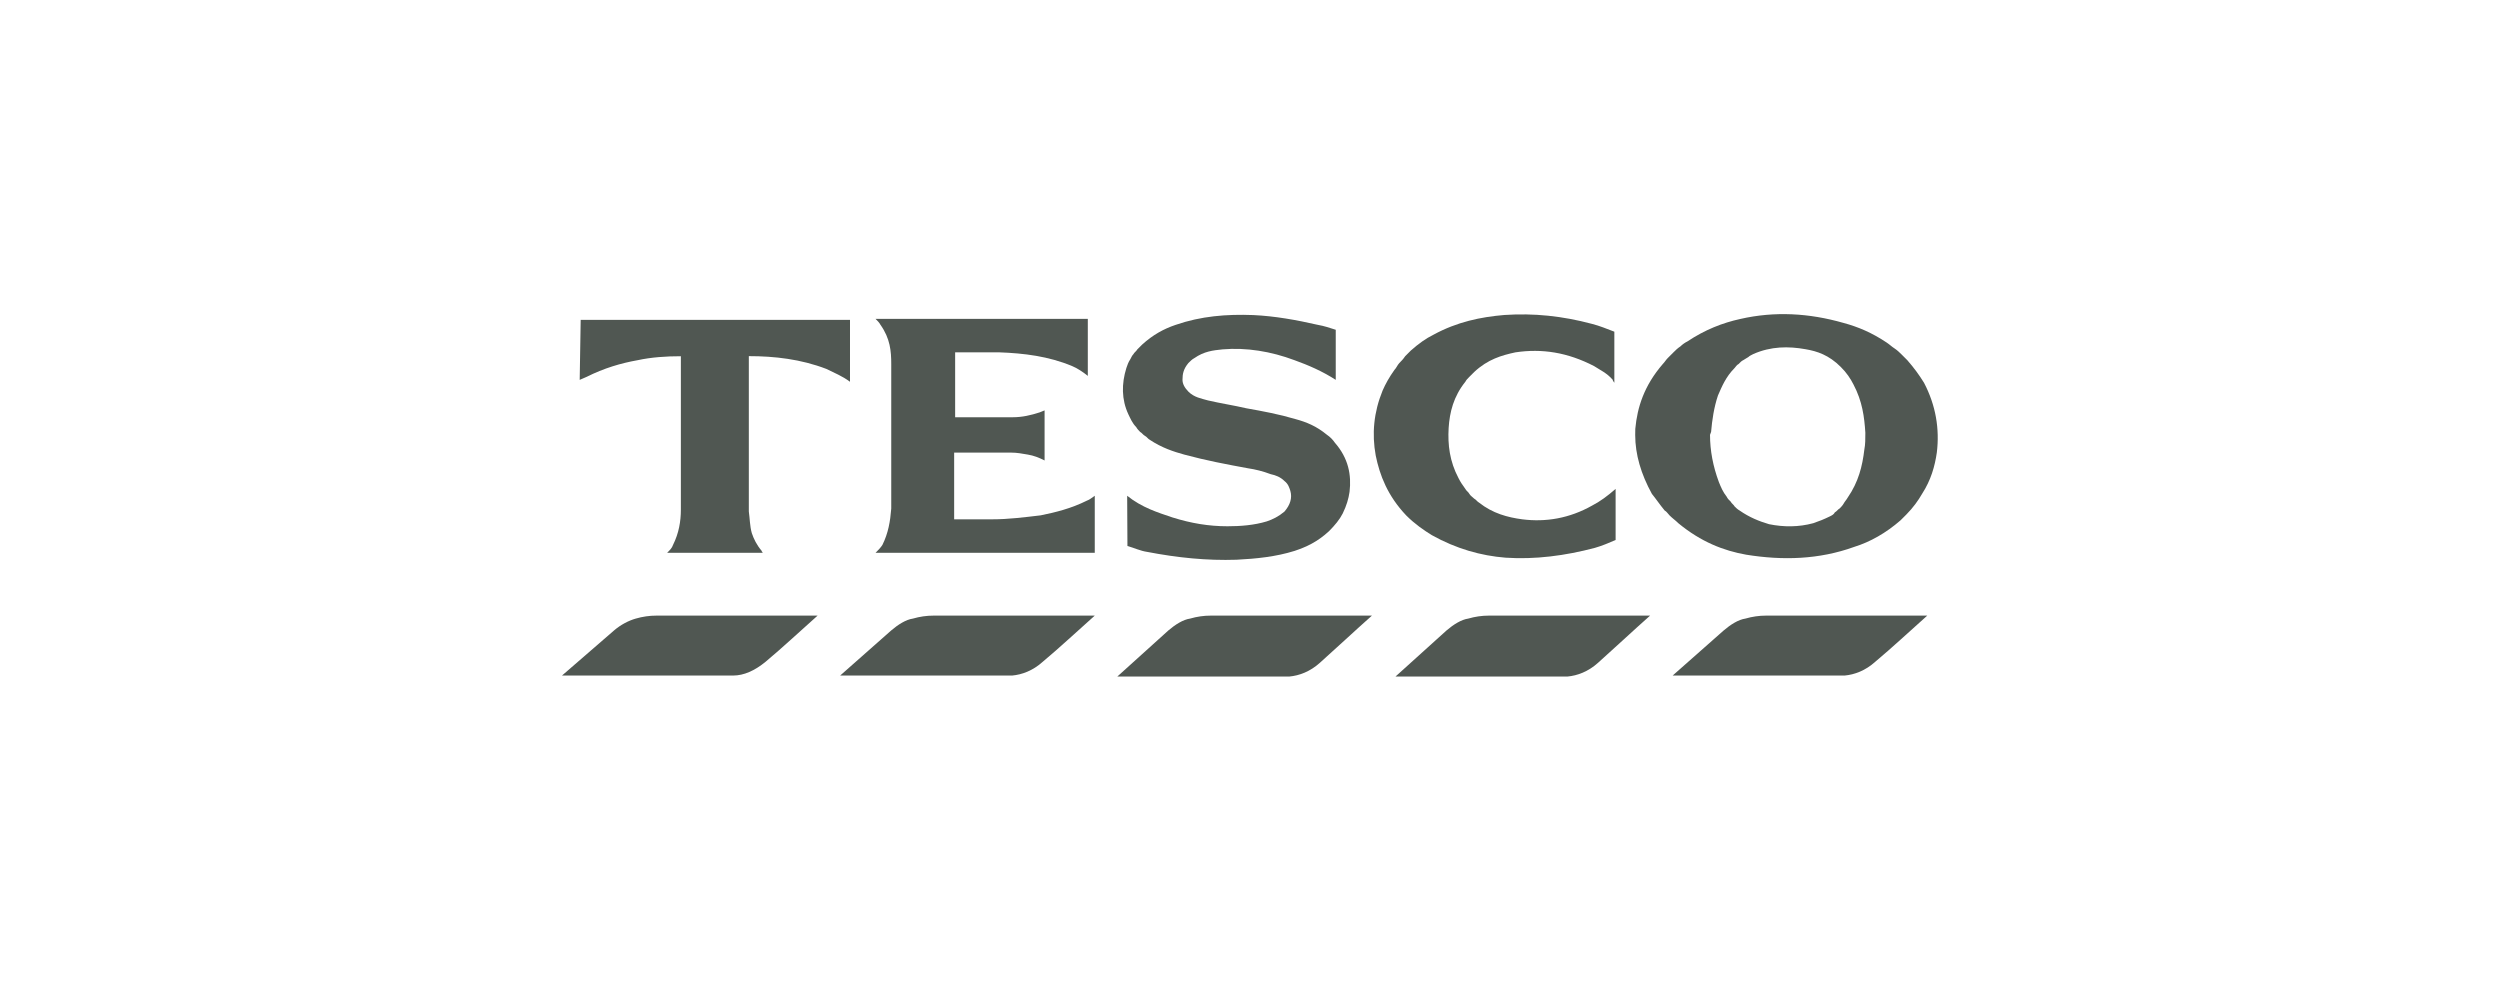
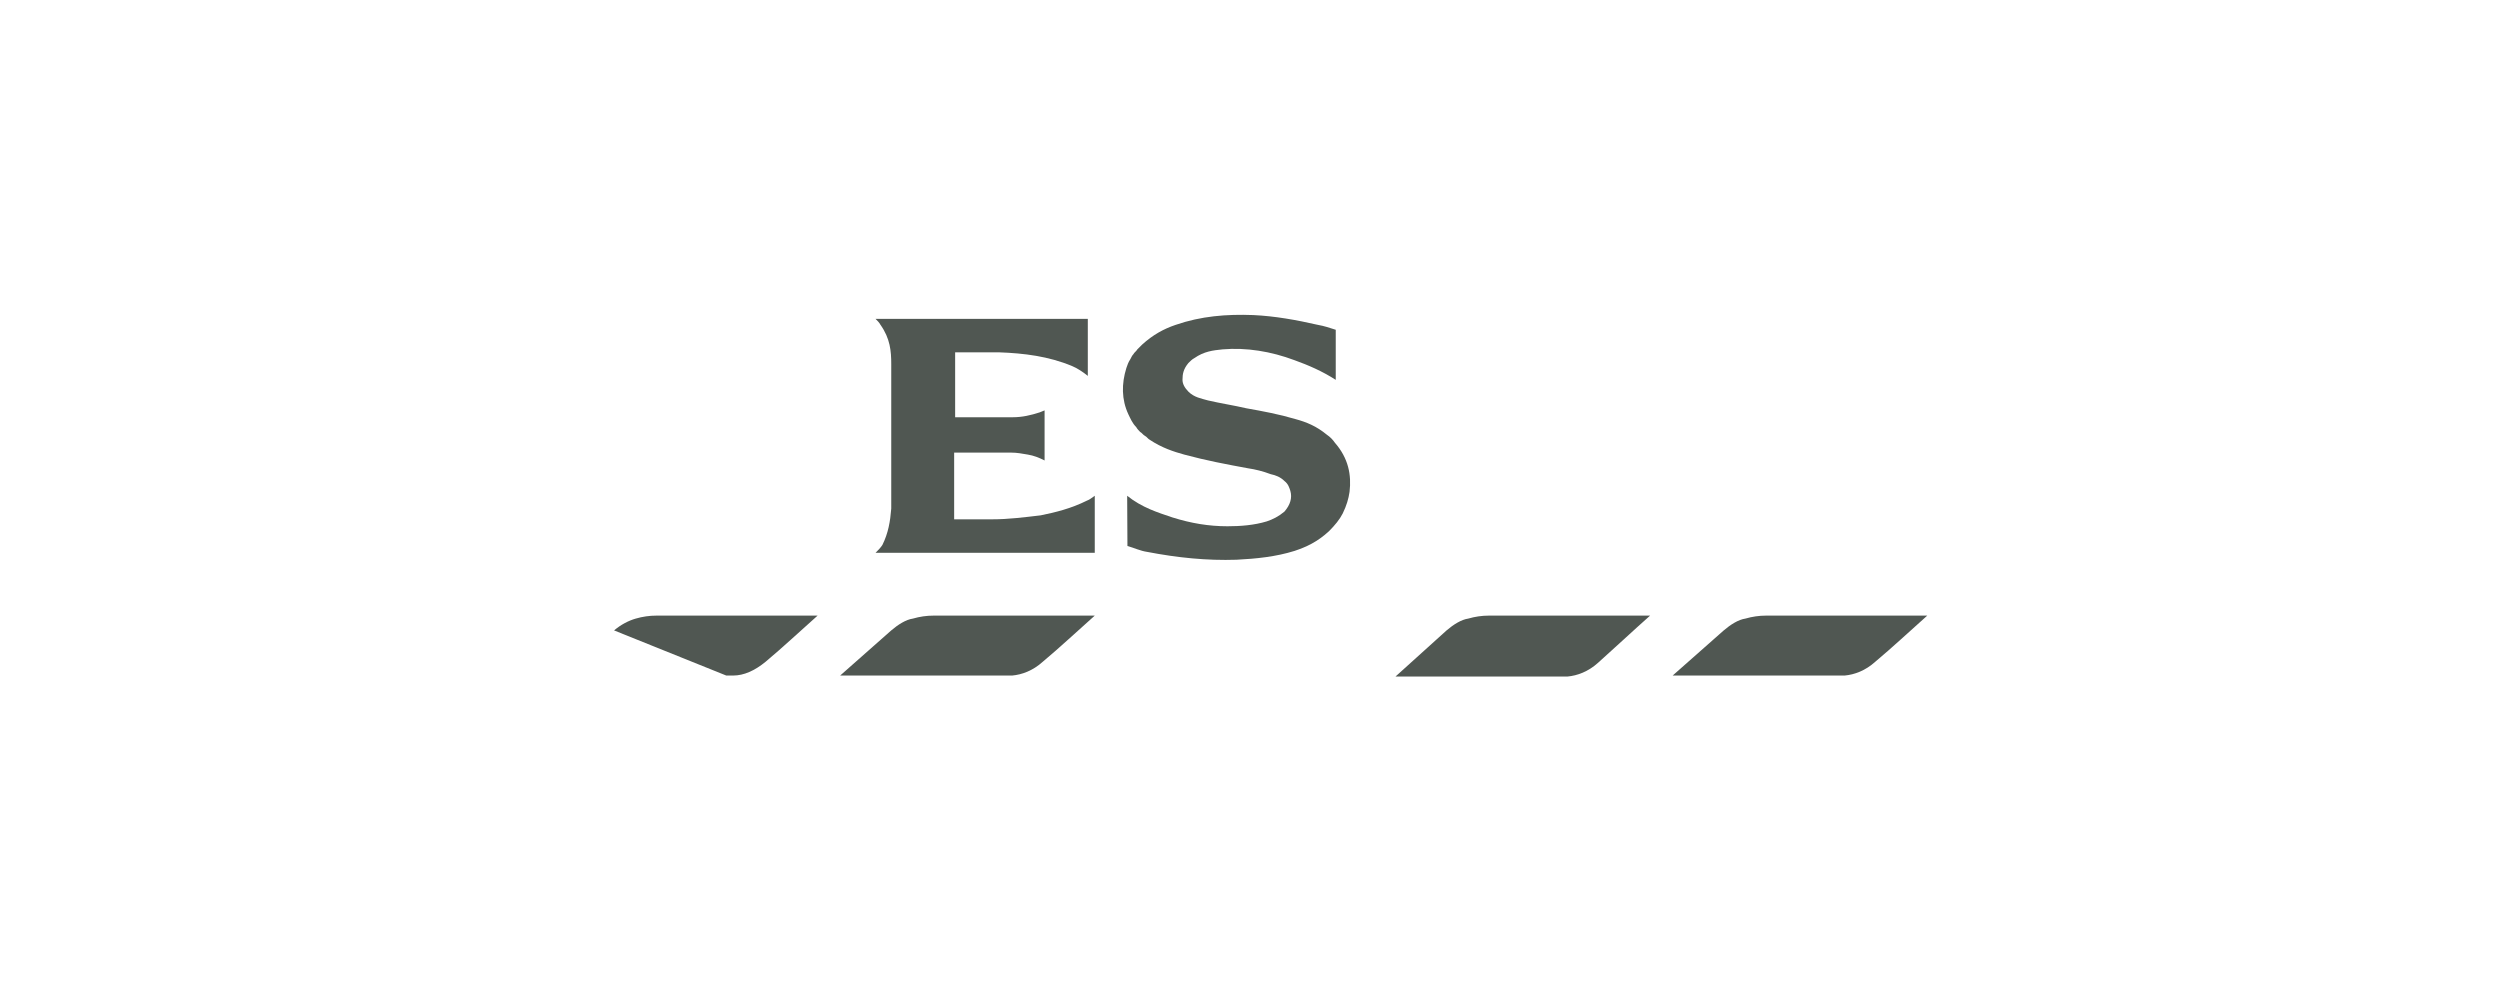
<svg xmlns="http://www.w3.org/2000/svg" version="1.1" id="Layer_1" x="0px" y="0px" width="277px" height="111px" viewBox="0 0 277 111" style="enable-background:new 0 0 277 111;" xml:space="preserve">
  <style type="text/css">
	.st0{fill:#505752;}
</style>
  <g id="tesco">
    <g id="Layer_8">
      <g>
        <path class="st0" d="M105.72,57.54h4.25c1.74,0,3.48-0.22,5.34-0.44c1.63-0.33,3.38-0.76,5.12-1.63     c0.33-0.11,0.54-0.33,0.87-0.54v6.32H97.01c0.33-0.33,0.54-0.54,0.76-0.87c0.65-1.31,0.87-2.61,0.98-4.03c0-0.11,0-0.22,0-0.33     V40.34c0-1.42-0.11-2.83-1.2-4.36c-0.11-0.22-0.33-0.44-0.54-0.65h23.52v6.32c-0.54-0.44-1.2-0.87-1.74-1.09     c-2.61-1.09-5.34-1.42-8.06-1.52c-0.22,0-0.44,0-0.65,0h-4.25v7.19c2.18,0,4.25,0,6.43,0c0.98,0,1.96-0.22,2.94-0.54     c0.22-0.11,0.33-0.11,0.54-0.22v5.55c-0.65-0.33-1.2-0.54-1.85-0.65s-1.2-0.22-1.85-0.22h-6.32L105.72,57.54L105.72,57.54z" />
        <path class="st0" d="M124.89,54.93c1.63,1.31,3.38,1.85,5.01,2.4c2.07,0.65,4.03,0.98,6.1,0.98c1.42,0,2.94-0.11,4.36-0.54     c0.65-0.22,1.31-0.54,1.96-1.09c0.65-0.76,0.87-1.52,0.65-2.29c-0.11-0.33-0.22-0.76-0.65-1.09c-0.44-0.44-0.98-0.65-1.52-0.76     c-0.87-0.33-1.74-0.54-2.5-0.65c-2.4-0.44-4.68-0.87-7.08-1.52c-1.2-0.33-2.5-0.76-3.81-1.63c-0.22-0.11-0.33-0.33-0.54-0.44     c-0.22-0.11-0.33-0.33-0.54-0.44c-0.11-0.11-0.33-0.33-0.44-0.54c-0.44-0.44-0.65-0.98-0.87-1.42c-0.76-1.63-0.76-3.38-0.22-5.12     c0.11-0.33,0.22-0.65,0.44-0.98c0.11-0.22,0.22-0.44,0.33-0.54c0.11-0.22,0.33-0.33,0.44-0.54c0.22-0.22,0.33-0.33,0.54-0.54     c1.2-1.09,2.4-1.74,3.7-2.18c2.83-0.98,5.66-1.2,8.6-1.09c2.4,0.11,4.79,0.54,7.19,1.09c0.65,0.11,1.31,0.33,1.96,0.54v5.55     c-1.52-0.98-3.05-1.63-4.57-2.18c-2.61-0.98-5.34-1.42-7.95-1.2c-1.09,0.11-2.07,0.22-3.16,0.98c-0.22,0.11-0.44,0.33-0.65,0.54     c-0.54,0.65-0.65,1.2-0.65,1.85c0,0.44,0.22,0.87,0.65,1.31c0.65,0.65,1.42,0.76,2.18,0.98c1.42,0.33,2.83,0.54,4.25,0.87     c1.85,0.33,3.59,0.65,5.45,1.2c1.2,0.33,2.29,0.76,3.48,1.74c0.33,0.22,0.65,0.54,0.87,0.87c1.52,1.74,1.85,3.59,1.63,5.45     c-0.11,0.76-0.33,1.52-0.76,2.4c-0.33,0.65-0.87,1.31-1.52,1.96c-1.31,1.2-2.5,1.74-3.81,2.18c-2.07,0.65-4.25,0.87-6.43,0.98     c-3.27,0.11-6.53-0.22-9.91-0.87c-0.76-0.11-1.42-0.44-2.18-0.65l0,0L124.89,54.93L124.89,54.93z" />
-         <path class="st0" d="M178.69,42.08c-0.65-0.76-1.42-1.09-2.07-1.52c-2.94-1.52-5.77-1.96-8.71-1.52     c-1.52,0.33-3.05,0.76-4.57,2.18c-0.22,0.22-0.33,0.33-0.54,0.54s-0.33,0.33-0.44,0.54c-1.31,1.63-1.74,3.38-1.85,5.12     c-0.11,1.85,0.11,3.7,1.09,5.55c0.22,0.44,0.44,0.76,0.76,1.2c0.11,0.22,0.33,0.33,0.44,0.54s0.33,0.33,0.54,0.54     c0.22,0.11,0.33,0.33,0.54,0.44c1.52,1.2,3.16,1.63,4.79,1.85c2.61,0.33,5.23-0.11,7.73-1.52c0.87-0.44,1.74-1.09,2.61-1.85v5.66     c-0.76,0.33-1.52,0.65-2.29,0.87c-3.27,0.87-6.64,1.31-9.91,1.09c-2.72-0.22-5.45-0.98-8.17-2.5c-0.87-0.54-1.85-1.2-2.83-2.18     c-2.07-2.18-2.94-4.47-3.38-6.64c-0.44-2.4-0.22-4.79,0.76-7.19c0.33-0.76,0.76-1.52,1.31-2.29c0.22-0.22,0.33-0.54,0.54-0.76     c0.22-0.22,0.44-0.44,0.65-0.76c0.22-0.22,0.44-0.44,0.65-0.65c0.87-0.76,1.63-1.31,2.5-1.74c2.61-1.42,5.23-1.96,7.84-2.18     c3.27-0.22,6.43,0.11,9.69,0.98c0.87,0.22,1.63,0.54,2.5,0.87v5.66l0,0C178.8,42.3,178.69,42.19,178.69,42.08L178.69,42.08z" />
-         <path class="st0" d="M64.34,35.44h29.84v6.86c-0.87-0.65-1.74-0.98-2.61-1.42c-2.83-1.09-5.77-1.42-8.6-1.42     c0,5.77,0,11.54,0,17.21c0.11,0.76,0.11,1.63,0.33,2.4c0.22,0.65,0.54,1.31,1.09,1.96c0,0.11,0.11,0.11,0.11,0.22H73.92     c0.33-0.33,0.54-0.54,0.65-0.87c0.65-1.31,0.87-2.61,0.87-3.92V39.47c-1.63,0-3.27,0.11-4.79,0.44c-1.85,0.33-3.7,0.87-5.66,1.85     c-0.22,0.11-0.54,0.22-0.76,0.33L64.34,35.44L64.34,35.44z" />
        <path class="st0" d="M98.75,69.85c0.76-0.65,1.63-1.2,2.4-1.31c0.76-0.22,1.52-0.33,2.29-0.33h17.86     c-1.96,1.74-3.81,3.48-5.77,5.12c-1.09,0.98-2.29,1.42-3.38,1.52c-0.33,0-0.65,0-0.98,0H93.09L98.75,69.85L98.75,69.85z" />
-         <path class="st0" d="M129.46,69.85c0.76-0.65,1.63-1.2,2.4-1.31c0.76-0.22,1.52-0.33,2.29-0.33h17.86     c-1.96,1.74-3.81,3.48-5.77,5.23c-1.09,0.98-2.29,1.42-3.38,1.52c-0.33,0-0.65,0-0.98,0H123.8L129.46,69.85L129.46,69.85z" />
        <path class="st0" d="M160.28,69.85c0.76-0.65,1.63-1.2,2.4-1.31c0.76-0.22,1.52-0.33,2.29-0.33h17.86     c-1.96,1.74-3.81,3.48-5.77,5.23c-1.09,0.98-2.29,1.42-3.38,1.52c-0.33,0-0.65,0-0.98,0h-18.08L160.28,69.85L160.28,69.85z" />
        <path class="st0" d="M190.99,69.85c0.76-0.65,1.63-1.2,2.4-1.31c0.76-0.22,1.52-0.33,2.29-0.33h17.86     c-1.96,1.74-3.81,3.48-5.77,5.12c-1.09,0.98-2.29,1.42-3.38,1.52c-0.33,0-0.65,0-0.98,0h-18.08L190.99,69.85L190.99,69.85z" />
-         <path class="st0" d="M68.04,69.85c0.76-0.65,1.63-1.09,2.4-1.31c0.76-0.22,1.52-0.33,2.29-0.33h17.86     c-1.96,1.74-3.81,3.48-5.77,5.12c-1.2,0.98-2.4,1.52-3.59,1.52c-0.22,0-0.54,0-0.76,0h-18.2L68.04,69.85L68.04,69.85z" />
-         <path class="st0" d="M189.47,48.18c0,1.74,0.33,3.48,0.98,5.23c0.22,0.54,0.44,1.09,0.87,1.63c0.11,0.22,0.22,0.33,0.44,0.54     c0.11,0.22,0.33,0.33,0.44,0.54c0.11,0.11,0.33,0.33,0.54,0.44c1.09,0.76,2.18,1.2,3.27,1.52c1.63,0.33,3.27,0.33,4.9-0.11     c0.65-0.22,1.2-0.44,1.85-0.76c0.22-0.11,0.44-0.22,0.54-0.44c0.22-0.11,0.33-0.33,0.54-0.44c0.11-0.11,0.33-0.33,0.44-0.54     s0.33-0.44,0.44-0.65c1.2-1.74,1.63-3.48,1.85-5.34c0.11-0.54,0.11-1.2,0.11-1.85c-0.11-1.74-0.33-3.48-1.31-5.34     c-0.33-0.65-0.76-1.31-1.42-1.96c-1.31-1.31-2.61-1.74-3.92-1.96c-1.85-0.33-3.81-0.33-5.77,0.54c-0.22,0.11-0.44,0.22-0.54,0.33     c-0.22,0.11-0.33,0.22-0.54,0.33c-0.22,0.11-0.33,0.22-0.54,0.44c-0.22,0.11-0.33,0.33-0.44,0.44c-0.98,0.98-1.42,2.07-1.85,3.05     c-0.44,1.31-0.65,2.72-0.76,4.03L189.47,48.18L189.47,48.18z M181.19,47.52c0.22-2.4,0.98-4.79,3.05-7.19     c0.22-0.22,0.33-0.44,0.54-0.65c0.22-0.22,0.44-0.44,0.65-0.65c0.22-0.22,0.44-0.44,0.76-0.65c0.22-0.22,0.54-0.44,0.76-0.54     c1.96-1.31,3.92-2.07,5.88-2.5c3.81-0.87,7.62-0.65,11.43,0.44c1.63,0.44,3.16,1.09,4.79,2.18c0.33,0.22,0.54,0.44,0.87,0.65     c0.33,0.22,0.54,0.44,0.76,0.65c0.22,0.22,0.44,0.44,0.65,0.65c0.76,0.87,1.31,1.63,1.85,2.5c1.31,2.5,1.74,5.12,1.42,7.73     c-0.22,1.52-0.65,3.05-1.63,4.57c-0.44,0.76-0.98,1.52-1.74,2.29c-0.22,0.22-0.44,0.44-0.65,0.65c-1.63,1.42-3.38,2.4-5.12,2.94     c-3.92,1.42-7.95,1.52-11.98,0.87c-2.5-0.44-5.01-1.42-7.51-3.48c-0.33-0.33-0.65-0.54-0.98-0.87c-0.22-0.22-0.33-0.44-0.54-0.54     c-0.54-0.65-0.98-1.31-1.42-1.85c-1.2-2.18-1.85-4.36-1.85-6.53C181.19,48.07,181.19,47.74,181.19,47.52L181.19,47.52z" />
+         <path class="st0" d="M68.04,69.85c0.76-0.65,1.63-1.09,2.4-1.31c0.76-0.22,1.52-0.33,2.29-0.33h17.86     c-1.96,1.74-3.81,3.48-5.77,5.12c-1.2,0.98-2.4,1.52-3.59,1.52c-0.22,0-0.54,0-0.76,0L68.04,69.85L68.04,69.85z" />
      </g>
    </g>
  </g>
</svg>